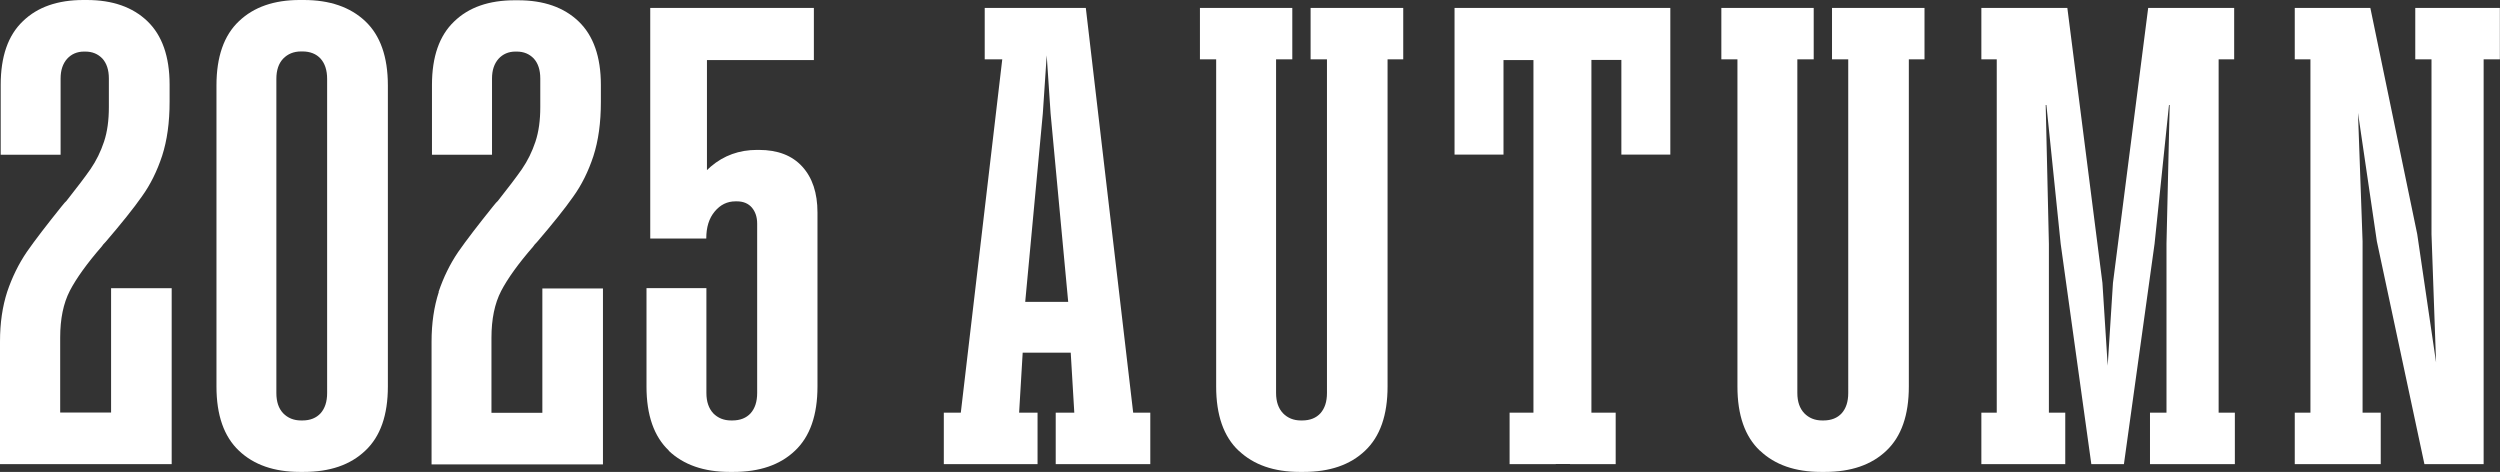
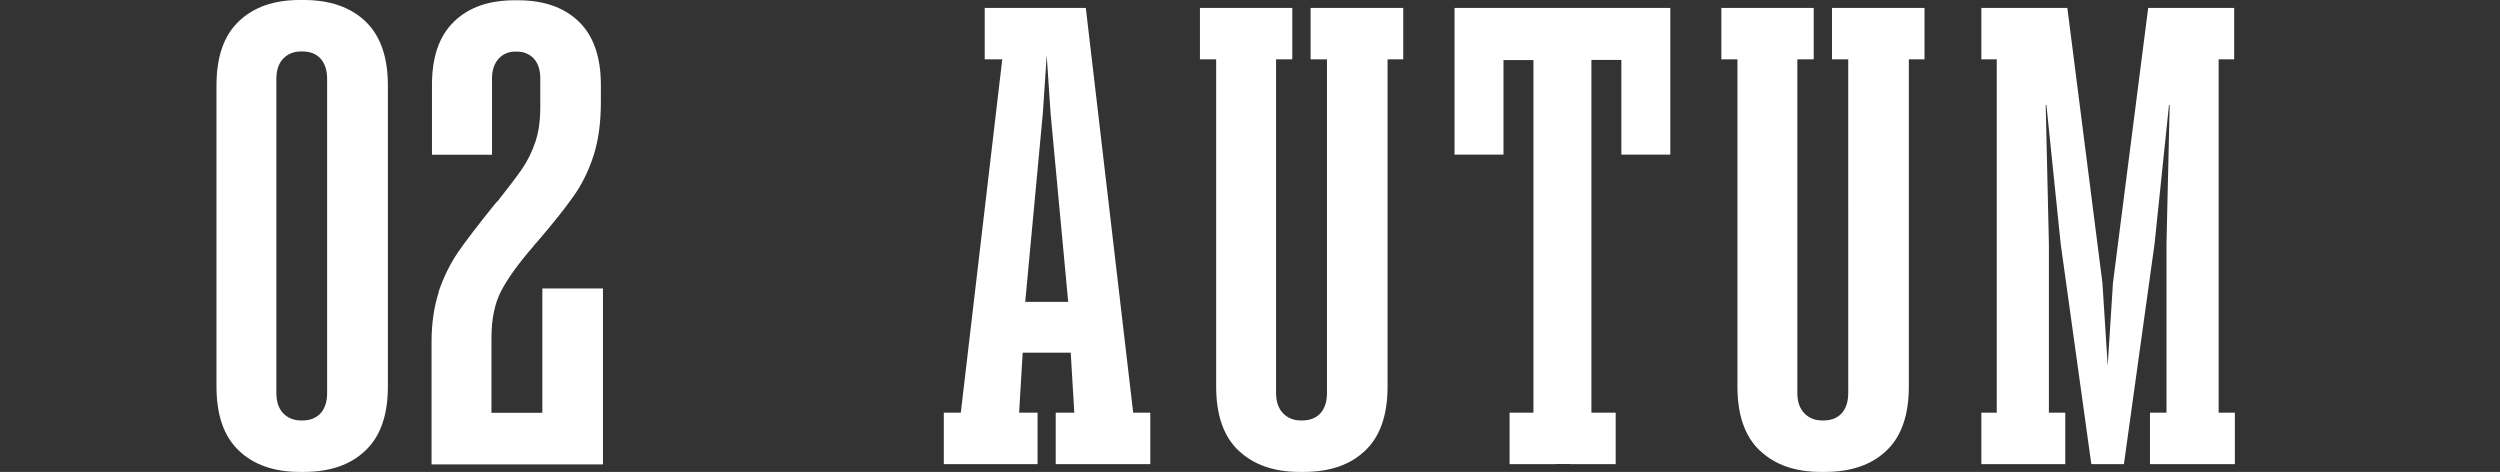
<svg xmlns="http://www.w3.org/2000/svg" id="_レイヤー_2" viewBox="0 0 18.028 3.403">
  <rect x="0" y="0" width="18.028" height="3.403" fill="#333333" stroke="none" />
  <defs>
    <style>.cls-1{fill:#fff;}</style>
  </defs>
  <g id="_レイヤー_3">
-     <path class="cls-1" d="M.052,2.104c.035-.104.082-.2.141-.287.06-.086.143-.194.249-.326l.023-.028.014-.014c.075-.095.133-.171.174-.23.041-.06.073-.125.097-.197s.035-.155.035-.249v-.207c0-.062-.016-.11-.047-.144-.032-.033-.072-.05-.123-.05h-.009c-.05,0-.091.018-.122.052-.031.035-.047.082-.047.142v.55H.005v-.503C.005.407.058.255.165.153c.106-.103.252-.153.437-.153h.024c.185,0,.331.051.437.153.106.102.16.254.16.458v.122c0,.15-.018.28-.054.391-.036.109-.084.207-.146.293-.061.087-.148.195-.261.327-.013.013-.022.023-.028.033-.106.122-.183.229-.23.319-.047.091-.07.203-.07.338v.541h.367v-.897h.437v1.269H0v-.884c0-.135.018-.254.052-.359Z" />
    <path class="cls-1" d="M1.723,3.25c-.108-.102-.162-.256-.162-.463V.616c0-.207.054-.361.162-.463.108-.103.254-.153.439-.153h.028c.188,0,.336.051.444.153.108.102.163.256.163.463v2.171c0,.207-.054.361-.163.463-.108.103-.256.153-.444.153h-.028c-.185,0-.332-.051-.439-.153ZM2.312,2.98c.031-.035.047-.083.047-.146V.569c0-.063-.016-.111-.047-.146-.031-.034-.075-.052-.131-.052h-.01c-.053,0-.096.018-.129.052-.033.035-.049.083-.049.146v2.265c0,.063.016.111.049.146.033.034.076.052.129.052h.01c.056,0,.1-.018.131-.052Z" />
    <path class="cls-1" d="M3.163,2.104c.035-.104.082-.2.141-.287.06-.086.143-.194.249-.326l.023-.028.014-.014c.075-.095.133-.171.174-.23.041-.06.073-.125.097-.197s.035-.155.035-.249v-.207c0-.062-.016-.11-.047-.144-.032-.033-.072-.05-.123-.05h-.009c-.05,0-.091.018-.122.052-.031.035-.047.082-.047.142v.55h-.433v-.503c0-.204.053-.356.16-.458.106-.103.252-.153.437-.153h.024c.185,0,.331.051.437.153.106.102.16.254.16.458v.122c0,.15-.018.28-.054.391-.036.109-.084.207-.146.293-.061.087-.148.195-.261.327-.013.013-.022.023-.028.033-.106.122-.183.229-.23.319-.047.091-.07.203-.07.338v.541h.367v-.897h.437v1.269h-1.236v-.884c0-.135.018-.254.052-.359Z" />
-     <path class="cls-1" d="M4.824,3.25c-.108-.102-.162-.256-.162-.463v-.709h.432v.756c0,.063.017.111.049.146.033.034.076.052.129.052h.009c.057,0,.101-.018.132-.052.031-.035.047-.083.047-.146v-1.222c0-.047-.013-.085-.038-.115-.025-.029-.061-.045-.108-.045h-.01c-.06,0-.109.024-.15.073-.041.049-.061.113-.061.195h-.404V.057h1.18v.376h-.865l.094-.089v1.151l-.132-.01c.013-.109.066-.204.16-.284.094-.08.205-.12.333-.12h.014c.135,0,.239.04.312.12s.11.19.11.331v1.255c0,.207-.054.361-.162.463-.108.103-.256.153-.444.153h-.028c-.185,0-.332-.051-.439-.153Z" />
    <path class="cls-1" d="M6.805,2.976h.207l.052.371h-.258v-.371ZM7.271.057h.559l.385,3.29h-.446l-.057-.959.005-.061-.141-1.509-.028-.419-.028.419-.141,1.509.005.061-.057.959h-.442L7.271.057ZM7.101.057h.272l.052.371h-.324V.057ZM7.214,2.976h.268v.371h-.32l.052-.371ZM7.28,2.177h.536v.366h-.536v-.366ZM7.613,2.976h.268l.052.371h-.32v-.371ZM8.088,2.976h.207v.371h-.258l.052-.371Z" />
    <path class="cls-1" d="M8.652.057h.226l.052.371h-.277V.057ZM8.932,3.25c-.108-.102-.162-.256-.162-.463V.057h.432v2.777c0,.063.017.111.05.146.033.034.076.052.129.052h.009c.057,0,.101-.018.132-.052.031-.035.047-.083.047-.146V.057h.437v2.73c0,.207-.054.361-.162.463-.108.103-.256.153-.444.153h-.028c-.185,0-.332-.051-.439-.153ZM9.089.057h.23v.371h-.282l.051-.371ZM9.451.057h.23l.052.371h-.282V.057ZM9.893.057h.226v.371h-.277l.051-.371Z" />
    <path class="cls-1" d="M11.059.348l.089.085h-.414l.108-.108v.79h-.353V.057h1.556v1.058h-.353V.324l.113.108h-.409l.08-.085v2.999h-.418V.348ZM10.885,2.976h.282l.052.371h-.333v-.371ZM11.374,2.976h.277v.371h-.329l.052-.371Z" />
    <path class="cls-1" d="M12.412.057h.226l.052.371h-.277V.057ZM12.691,3.25c-.108-.102-.162-.256-.162-.463V.057h.432v2.777c0,.063.017.111.05.146.033.034.076.052.129.052h.009c.057,0,.101-.018.132-.052.031-.035.047-.083.047-.146V.057h.437v2.73c0,.207-.054.361-.162.463-.108.103-.256.153-.444.153h-.028c-.185,0-.332-.051-.439-.153ZM12.849.057h.23v.371h-.282l.051-.371ZM13.211.057h.23l.052.371h-.282V.057ZM13.652.057h.226v.371h-.277l.051-.371Z" />
    <path class="cls-1" d="M14.287.057h.226l.052.371h-.277V.057ZM14.287,2.976h.226l.052.371h-.277v-.371ZM14.4.057h.508l.253,1.983.038.597.038-.597.254-1.983h.508v3.29h-.376v-1.589l.023-1.001h-.005l-.104,1.001-.221,1.589h-.235l-.221-1.589-.103-1.001h-.005l.023,1.001v1.589h-.376V.057ZM14.663,2.976h.23v.371h-.282l.052-.371ZM15.504,2.976h.23l.052.371h-.282v-.371ZM15.885.057h.226v.371h-.277l.052-.371ZM15.895,2.976h.221v.371h-.272l.052-.371Z" />
-     <path class="cls-1" d="M16.547.057h.226l.052.371h-.277V.057ZM16.547,2.976h.226l.052.371h-.277v-.371ZM16.66.057h.433l.338,1.631.136.926-.033-.926V.057h.376v3.29h-.427l-.343-1.607-.136-.926.033.926v1.607h-.376V.057ZM16.923,2.976h.245v.371h-.296l.052-.371ZM17.417.057h.23l.052.371h-.282V.057ZM17.797.057h.23v.371h-.282l.051-.371Z" />
  </g>
</svg>